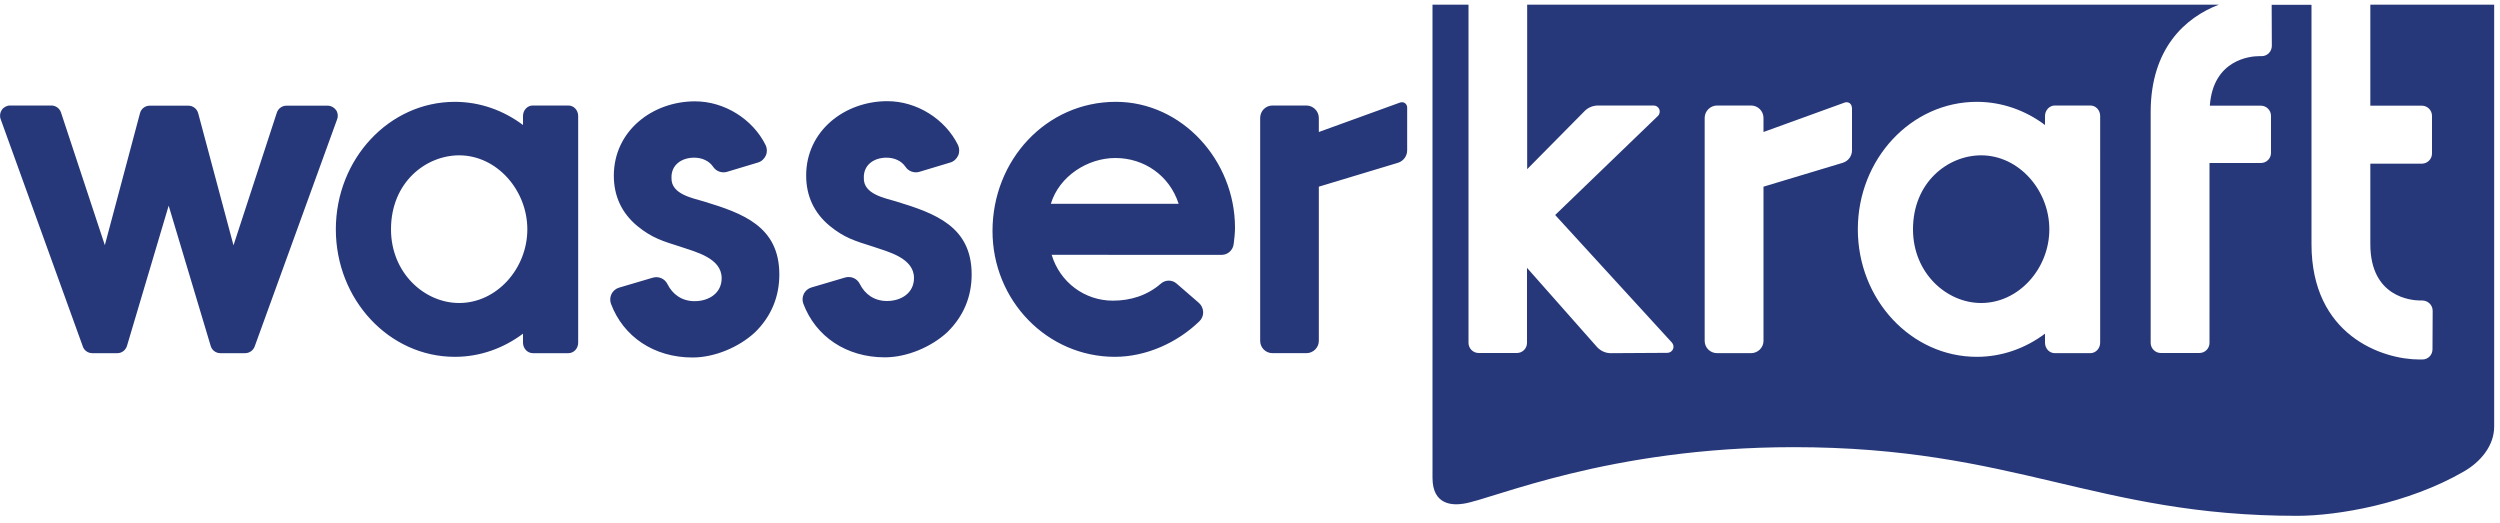
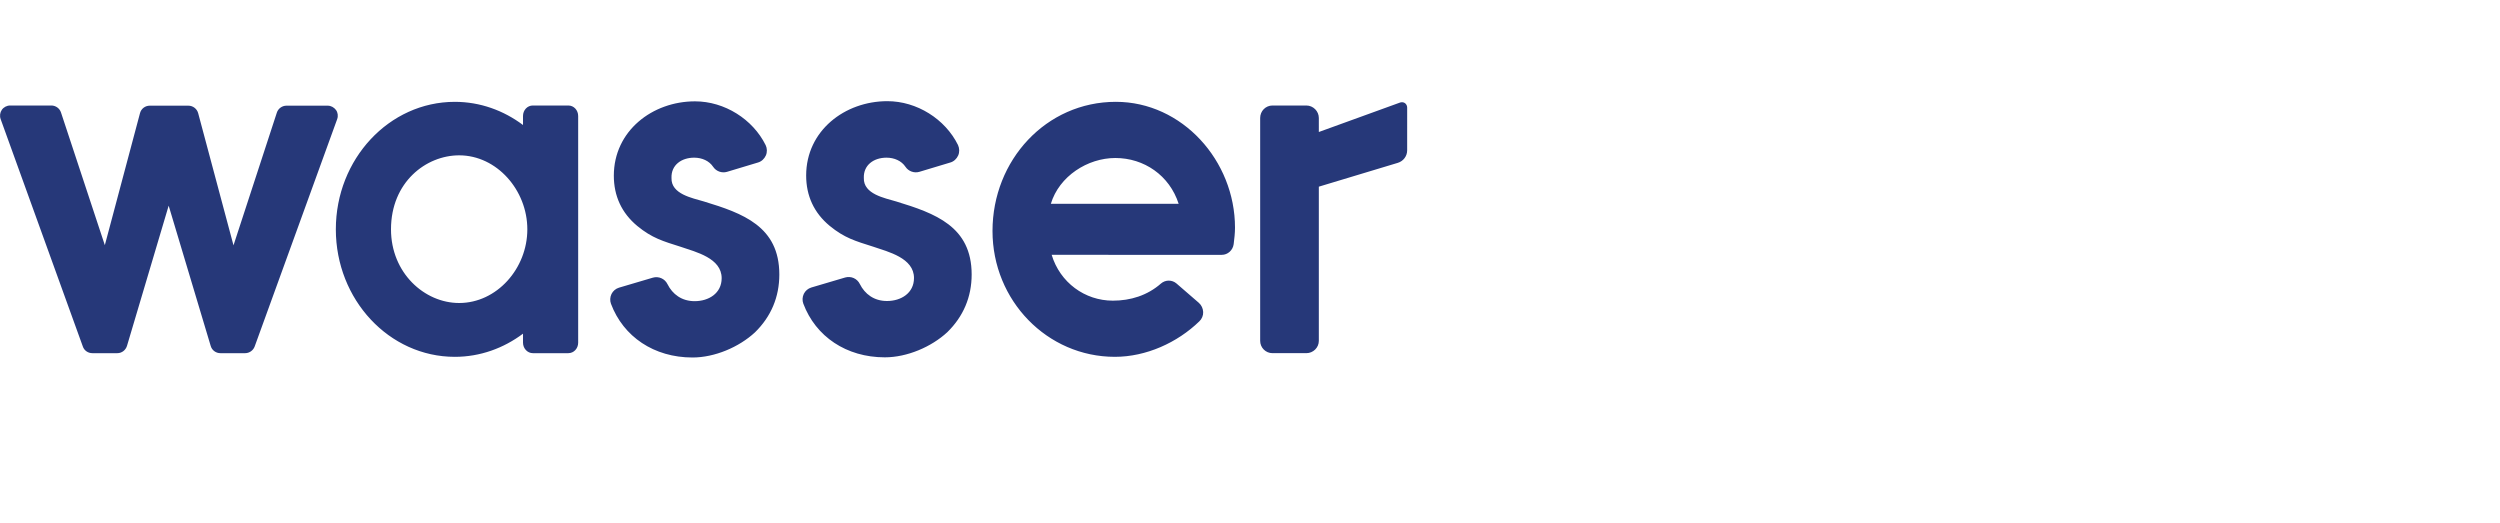
<svg xmlns="http://www.w3.org/2000/svg" xmlns:xlink="http://www.w3.org/1999/xlink" version="1.1" id="Layer_1" x="0px" y="0px" viewBox="0 0 150 31.38" style="enable-background:new 0 0 150 31.38;" xml:space="preserve">
  <style type="text/css">
	
		.st0{clip-path:url(#SVGID_00000052812134877873933890000005550907448645112472_);fill-rule:evenodd;clip-rule:evenodd;fill:#263879;}
	.st1{fill-rule:evenodd;clip-rule:evenodd;fill:#263879;}
</style>
  <g>
    <g>
      <defs>
        <rect id="SVGID_1_" width="150" height="31.38" />
      </defs>
      <clipPath id="SVGID_00000178911875792518028120000011749331522856062340_">
        <use xlink:href="#SVGID_1_" style="overflow:visible;" />
      </clipPath>
      <path style="clip-path:url(#SVGID_00000178911875792518028120000011749331522856062340_);fill-rule:evenodd;clip-rule:evenodd;fill:#263879;" d="    M20.23,7.15l-4.95,13.64c-0.09,0.24-0.32,0.4-0.57,0.4h-1.49c-0.27,0-0.51-0.18-0.58-0.44l-2.52-8.41l-2.5,8.41    c-0.08,0.26-0.31,0.44-0.58,0.44h-1.5c-0.26,0-0.49-0.16-0.57-0.4L0.04,7.15C-0.03,6.96,0,6.75,0.11,6.59    c0.11-0.16,0.3-0.26,0.5-0.26h2.47c0.26,0,0.5,0.17,0.58,0.42l2.63,7.96L8.4,6.79c0.07-0.27,0.31-0.45,0.59-0.45h2.31    c0.28,0,0.52,0.19,0.59,0.45l2.12,7.93l2.6-7.96c0.08-0.25,0.32-0.42,0.58-0.42h2.47c0.2,0,0.38,0.1,0.5,0.26    C20.27,6.75,20.3,6.96,20.23,7.15L20.23,7.15z M84.3,6.19c-0.08-0.06-0.19-0.07-0.29-0.04l-4.88,1.77V7.08    c0-0.41-0.34-0.75-0.75-0.75h-2.03c-0.41,0-0.74,0.33-0.74,0.75v13.37c0,0.41,0.33,0.74,0.74,0.74h2.03    c0.41,0,0.75-0.33,0.75-0.74V11.2l4.74-1.43c0.33-0.1,0.56-0.4,0.56-0.75V6.45C84.43,6.35,84.38,6.25,84.3,6.19L84.3,6.19z     M74.1,13.66c0,0.33-0.04,0.66-0.08,0.99c-0.05,0.37-0.36,0.64-0.71,0.64H63.1c0.5,1.66,1.99,2.75,3.67,2.75    c1.06,0,2.07-0.31,2.89-1.03c0.27-0.23,0.66-0.23,0.93,0l1.34,1.16c0.16,0.14,0.25,0.34,0.26,0.55c0.01,0.21-0.08,0.42-0.23,0.56    c-1.32,1.28-3.19,2.13-5.07,2.13c-4.05,0-7.34-3.37-7.34-7.55c0-4.25,3.22-7.75,7.4-7.75C70.93,6.11,74.1,9.64,74.1,13.66    L74.1,13.66z M70.72,12.23c-0.55-1.71-2.08-2.75-3.8-2.75c-1.66,0-3.37,1.09-3.87,2.75H70.72z M42.24,12.09    c-0.7-0.21-1.98-0.44-1.95-1.41c-0.03-0.78,0.6-1.22,1.36-1.22c0.47,0,0.9,0.19,1.14,0.55c0.18,0.27,0.52,0.39,0.83,0.3l1.86-0.56    c0.21-0.06,0.38-0.22,0.47-0.42c0.09-0.2,0.08-0.43-0.01-0.62c-0.77-1.56-2.47-2.63-4.24-2.63c-2.55,0-4.87,1.77-4.87,4.46    c0,1.22,0.47,2.24,1.41,3.02c0.89,0.73,1.54,0.91,2.61,1.25c0.91,0.31,2.45,0.68,2.45,1.88c0,0.91-0.78,1.38-1.62,1.38    c-0.78,0-1.33-0.42-1.63-1.02c-0.16-0.33-0.53-0.49-0.88-0.39l-2.03,0.6c-0.2,0.06-0.36,0.2-0.45,0.38    c-0.09,0.19-0.1,0.4-0.03,0.59c0.74,1.97,2.58,3.22,4.89,3.22c1.33,0,2.79-0.62,3.75-1.51c0.96-0.94,1.46-2.11,1.46-3.47    C46.76,13.58,44.57,12.8,42.24,12.09L42.24,12.09z M53.78,12.09c-0.7-0.21-1.98-0.44-1.95-1.41c-0.03-0.78,0.6-1.22,1.36-1.22    c0.47,0,0.9,0.19,1.14,0.55c0.18,0.27,0.52,0.39,0.83,0.3l1.86-0.56c0.21-0.06,0.38-0.22,0.47-0.42c0.09-0.2,0.08-0.43-0.01-0.63    c-0.77-1.56-2.47-2.63-4.24-2.63c-2.55,0-4.87,1.77-4.87,4.46c0,1.22,0.47,2.24,1.41,3.02c0.89,0.73,1.54,0.91,2.61,1.25    c0.91,0.31,2.45,0.68,2.45,1.88c0,0.91-0.78,1.38-1.62,1.38c-0.78,0-1.33-0.42-1.63-1.02c-0.16-0.33-0.53-0.49-0.88-0.39    l-2.03,0.6c-0.2,0.06-0.36,0.2-0.45,0.38c-0.09,0.19-0.1,0.4-0.03,0.59c0.74,1.97,2.58,3.22,4.89,3.22c1.33,0,2.79-0.62,3.75-1.51    c0.96-0.94,1.46-2.11,1.46-3.46C58.3,13.58,56.1,12.8,53.78,12.09L53.78,12.09z M34.69,6.96v13.6c0,0.35-0.26,0.63-0.59,0.63    h-2.13c-0.32,0-0.59-0.28-0.59-0.63v-0.54c-1.16,0.87-2.57,1.39-4.09,1.39c-3.94,0-7.14-3.43-7.14-7.65c0-4.22,3.2-7.65,7.14-7.65    c1.52,0,2.93,0.52,4.09,1.39V6.96c0-0.35,0.26-0.63,0.59-0.63h2.13C34.43,6.33,34.69,6.61,34.69,6.96L34.69,6.96z M31.64,13.76    c0-2.35-1.83-4.44-4.09-4.44c-1.99,0-4.09,1.61-4.09,4.44c0,2.62,2.01,4.42,4.09,4.42C29.81,18.18,31.64,16.11,31.64,13.76    L31.64,13.76z M31.64,13.76" />
    </g>
-     <path class="st1" d="M122.96,13.76c0,2.35-1.83,4.42-4.09,4.42c-2.08,0-4.09-1.8-4.09-4.42c0-2.83,2.1-4.44,4.09-4.44   C121.13,9.32,122.96,11.41,122.96,13.76L122.96,13.76z M149.65,0.28V25.6c0,1.16-0.84,2.13-1.82,2.69   c-3.33,1.93-7.56,2.66-10.01,2.66c-12.09,0-16.9-4.12-30.2-4.12c-11.13,0-18.05,3.12-19.8,3.39c-0.62,0.1-1.87,0.12-1.87-1.55V0.28   h2.16v20.29c0,0.34,0.28,0.61,0.61,0.61h2.29c0.34,0,0.61-0.27,0.61-0.61v-4.5l4.2,4.75c0.21,0.23,0.51,0.37,0.82,0.37l3.4-0.02   c0.15,0,0.28-0.09,0.34-0.22c0.06-0.13,0.03-0.29-0.07-0.4l-7-7.65l6.16-5.94c0.11-0.1,0.14-0.26,0.09-0.4   c-0.06-0.14-0.19-0.23-0.34-0.23h-3.33c-0.31,0-0.61,0.12-0.82,0.34l-3.44,3.48V0.28h41.5c-2.01,0.77-4.09,2.62-4.09,6.45v13.84   c0,0.34,0.28,0.61,0.61,0.61h2.31c0.34,0,0.61-0.27,0.61-0.61V9.78h3.08c0.34,0,0.61-0.27,0.61-0.61V6.95   c0-0.34-0.28-0.61-0.61-0.61h-3.06c0.2-2.79,2.47-2.97,2.94-2.97l0.17,0c0.34,0,0.61-0.28,0.61-0.62l-0.01-2.46h2.39v14.36   c0,5.47,4.24,6.92,6.48,6.92h0.17c0.34,0,0.61-0.27,0.61-0.61l0.01-2.31c0-0.34-0.27-0.61-0.61-0.62l-0.17,0   c-0.49-0.01-2.96-0.19-2.96-3.38V9.82h3.09c0.34,0,0.61-0.28,0.61-0.61V6.95c0-0.34-0.28-0.61-0.61-0.61h-3.09V0.28H149.65z    M111.11,6.45c0-0.1-0.05-0.2-0.13-0.26c-0.09-0.06-0.19-0.07-0.29-0.04l-4.88,1.77V7.08c0-0.41-0.33-0.75-0.75-0.75h-2.03   c-0.41,0-0.75,0.33-0.75,0.75v13.37c0,0.41,0.33,0.74,0.75,0.74h2.03c0.41,0,0.75-0.33,0.75-0.74V11.2l4.75-1.43   c0.33-0.1,0.56-0.4,0.56-0.75V6.45z M126.01,6.96c0-0.35-0.26-0.63-0.59-0.63h-2.13c-0.32,0-0.59,0.28-0.59,0.63V7.5   c-1.16-0.87-2.57-1.39-4.09-1.39c-3.94,0-7.14,3.43-7.14,7.65c0,4.22,3.2,7.65,7.14,7.65c1.52,0,2.93-0.52,4.09-1.39v0.54   c0,0.35,0.26,0.63,0.59,0.63h2.13c0.32,0,0.59-0.28,0.59-0.63V6.96z M126.01,6.96" />
  </g>
</svg>